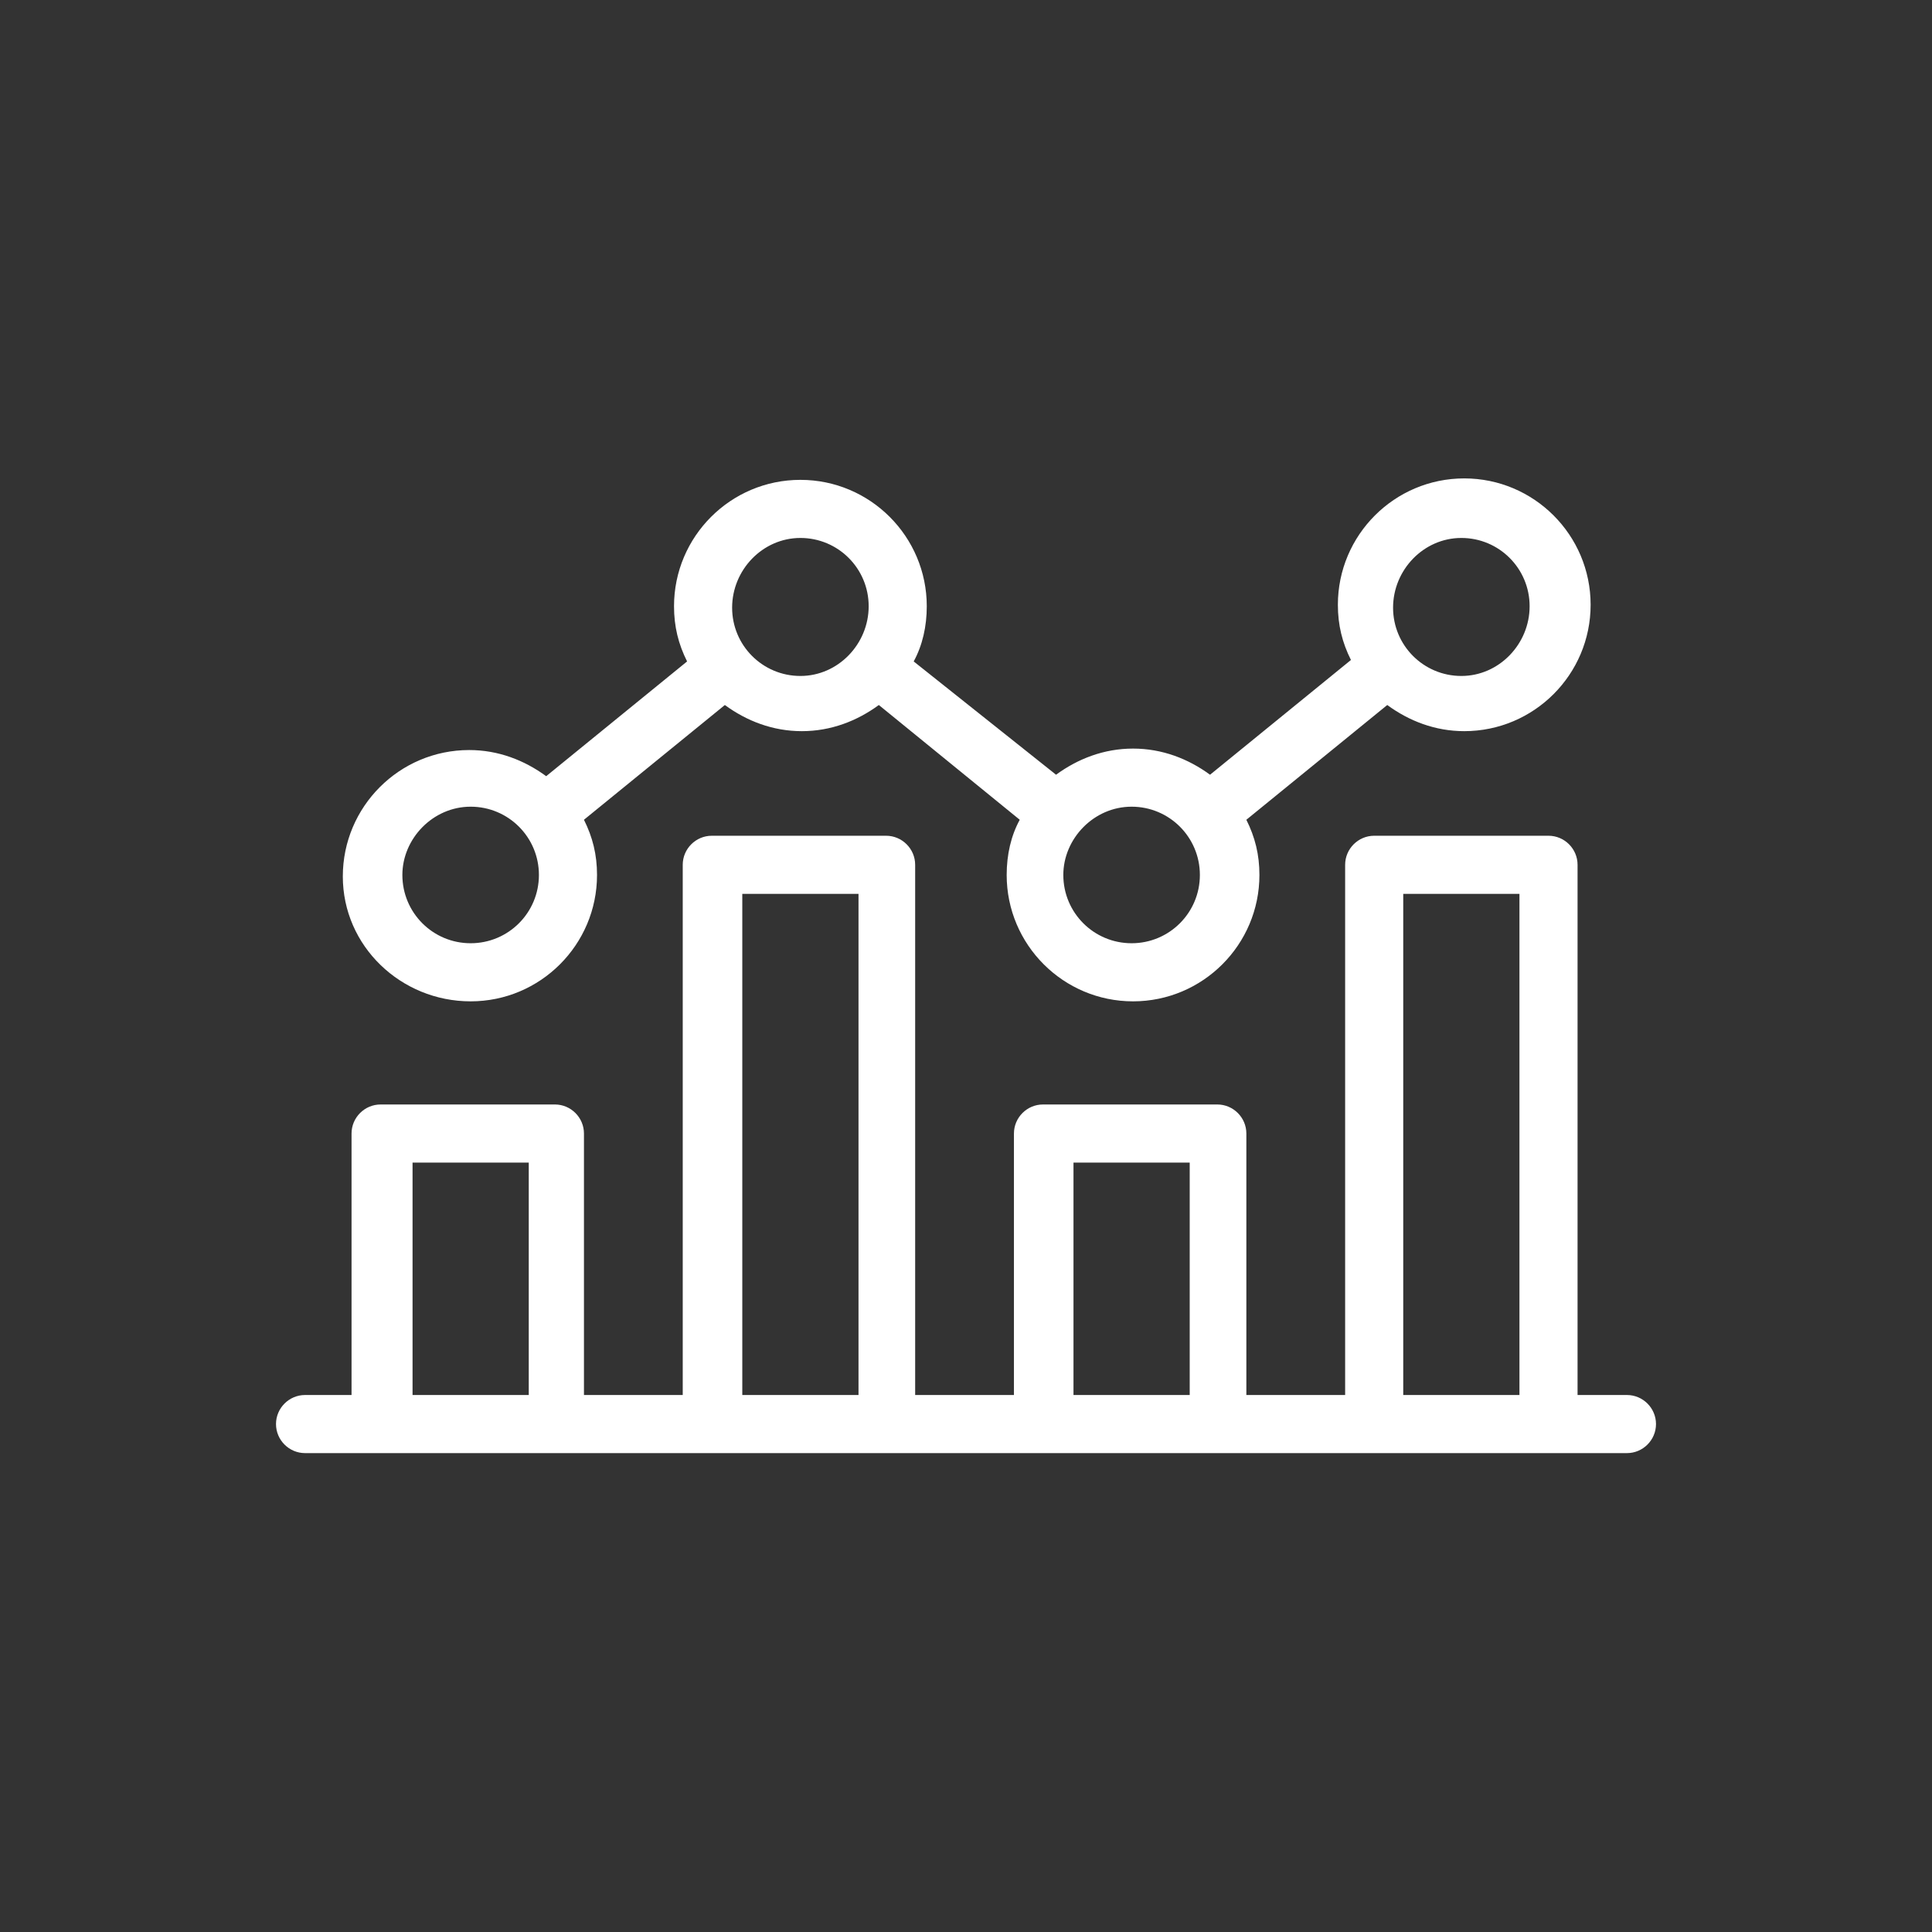
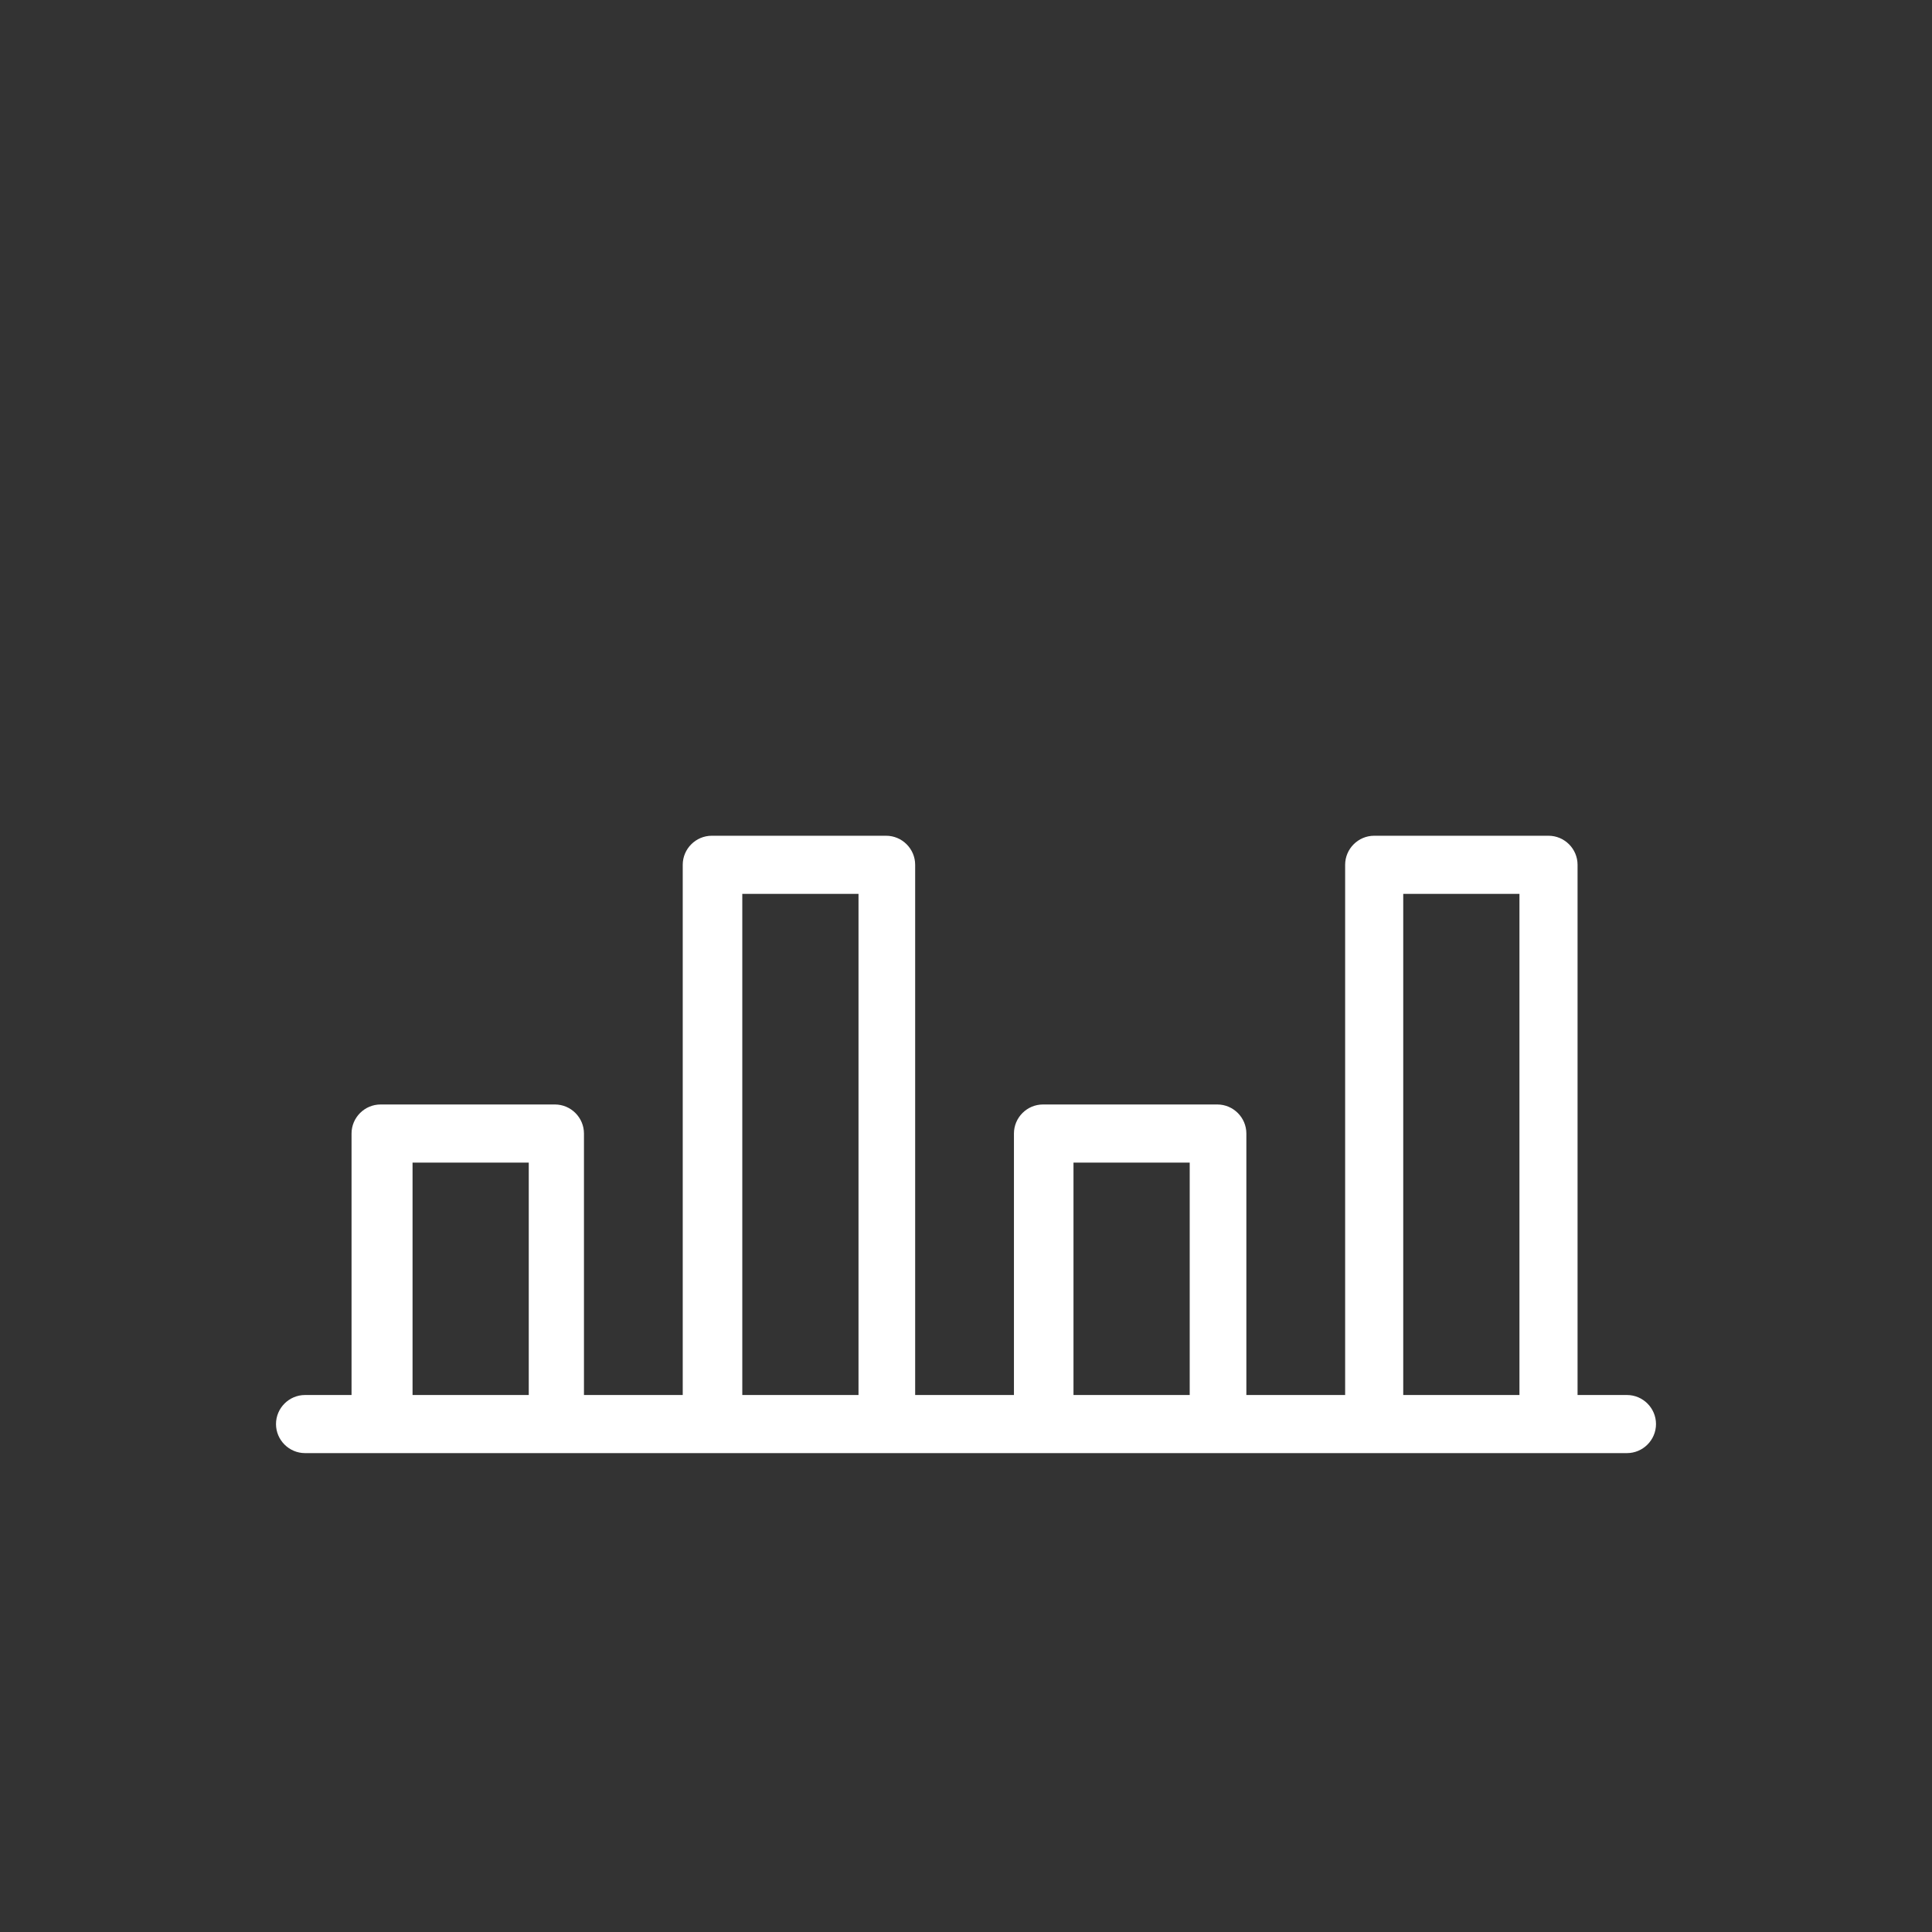
<svg xmlns="http://www.w3.org/2000/svg" width="210" height="210" viewBox="0 0 210 210" fill="none">
  <rect x="0" y="0" width="210" height="210" fill="#333333" stroke="none" />
-   <path d="M51.157 108.842C58.736 108.842 64.894 102.684 64.894 95.105C64.894 92.895 64.421 91 63.473 89.105L78.789 76.632C81.157 78.368 83.999 79.474 87.157 79.474C90.315 79.474 93.157 78.368 95.526 76.632L110.842 89.105C109.894 90.842 109.421 92.895 109.421 95.105C109.421 102.684 115.578 108.842 123.157 108.842C130.736 108.842 136.894 102.684 136.894 95.105C136.894 92.895 136.421 91 135.473 89.105L150.789 76.632C153.157 78.368 156 79.474 159.157 79.474C166.736 79.474 172.894 73.316 172.894 65.737C172.894 58.158 166.736 52 159.157 52C151.578 52 145.421 58.158 145.421 65.737C145.421 67.947 145.894 69.842 146.842 71.737L131.526 84.21C129.157 82.474 126.315 81.368 123.157 81.368C120 81.368 117.157 82.474 114.789 84.21L99.315 71.895C100.263 70.158 100.736 68.105 100.736 65.895C100.736 58.316 94.579 52.158 86.999 52.158C79.421 52.158 73.263 58.316 73.263 65.895C73.263 68.105 73.736 70 74.684 71.895L59.368 84.368C56.999 82.632 54.157 81.526 50.999 81.526C43.421 81.526 37.263 87.684 37.263 95.263C37.263 102.842 43.578 108.842 51.157 108.842ZM158.842 58.474C162.947 58.474 166.263 61.789 166.263 65.895C166.263 70 162.947 73.474 158.842 73.474C154.736 73.474 151.421 70.158 151.421 66.053C151.421 61.947 154.736 58.474 158.842 58.474ZM123 87.684C127.105 87.684 130.421 91 130.421 95.105C130.421 99.21 127.105 102.526 123 102.526C118.894 102.526 115.578 99.21 115.578 95.105C115.578 91.158 118.894 87.684 123 87.684ZM86.999 58.474C91.105 58.474 94.421 61.789 94.421 65.895C94.421 70 91.105 73.474 86.999 73.474C82.894 73.474 79.579 70.158 79.579 66.053C79.579 61.947 82.894 58.474 86.999 58.474ZM51.157 87.684C55.263 87.684 58.578 91 58.578 95.105C58.578 99.21 55.263 102.526 51.157 102.526C47.052 102.526 43.736 99.21 43.736 95.105C43.736 91.158 47.052 87.684 51.157 87.684Z" fill="white" />
-   <path d="M176.842 151.631H171.474V94C171.474 92.263 170.053 90.842 168.316 90.842H149.368C147.632 90.842 146.211 92.263 146.211 94V151.631H135.474V123.21C135.474 121.473 134.053 120.052 132.316 120.052H113.368C111.632 120.052 110.211 121.473 110.211 123.21V151.631H99.474V94C99.474 92.263 98.053 90.842 96.316 90.842H77.368C75.632 90.842 74.21 92.263 74.21 94V151.631H63.474V123.21C63.474 121.473 62.053 120.052 60.316 120.052H41.368C39.632 120.052 38.211 121.473 38.211 123.21V151.631H33.158C31.421 151.631 30 153.052 30 154.789C30 156.526 31.421 157.947 33.158 157.947H176.842C178.579 157.947 180 156.526 180 154.789C180 153.052 178.579 151.631 176.842 151.631ZM152.526 97.158H165.158V151.631H152.526V97.158ZM116.684 126.368H129.316V151.631H116.684V126.368ZM80.684 97.158H93.316V151.631H80.684V97.158ZM44.842 126.368H57.474V151.631H44.842V126.368V126.368Z" fill="white" />
+   <path d="M176.842 151.631H171.474V94C171.474 92.263 170.053 90.842 168.316 90.842H149.368C147.632 90.842 146.211 92.263 146.211 94V151.631H135.474V123.21C135.474 121.473 134.053 120.052 132.316 120.052H113.368C111.632 120.052 110.211 121.473 110.211 123.21V151.631H99.474V94C99.474 92.263 98.053 90.842 96.316 90.842H77.368C75.632 90.842 74.21 92.263 74.21 94V151.631H63.474V123.21C63.474 121.473 62.053 120.052 60.316 120.052H41.368C39.632 120.052 38.211 121.473 38.211 123.21V151.631H33.158C31.421 151.631 30 153.052 30 154.789C30 156.526 31.421 157.947 33.158 157.947H176.842C178.579 157.947 180 156.526 180 154.789C180 153.052 178.579 151.631 176.842 151.631ZM152.526 97.158H165.158V151.631H152.526V97.158ZM116.684 126.368H129.316V151.631H116.684V126.368ZM80.684 97.158H93.316V151.631H80.684V97.158ZM44.842 126.368H57.474V151.631H44.842V126.368Z" fill="white" />
</svg>